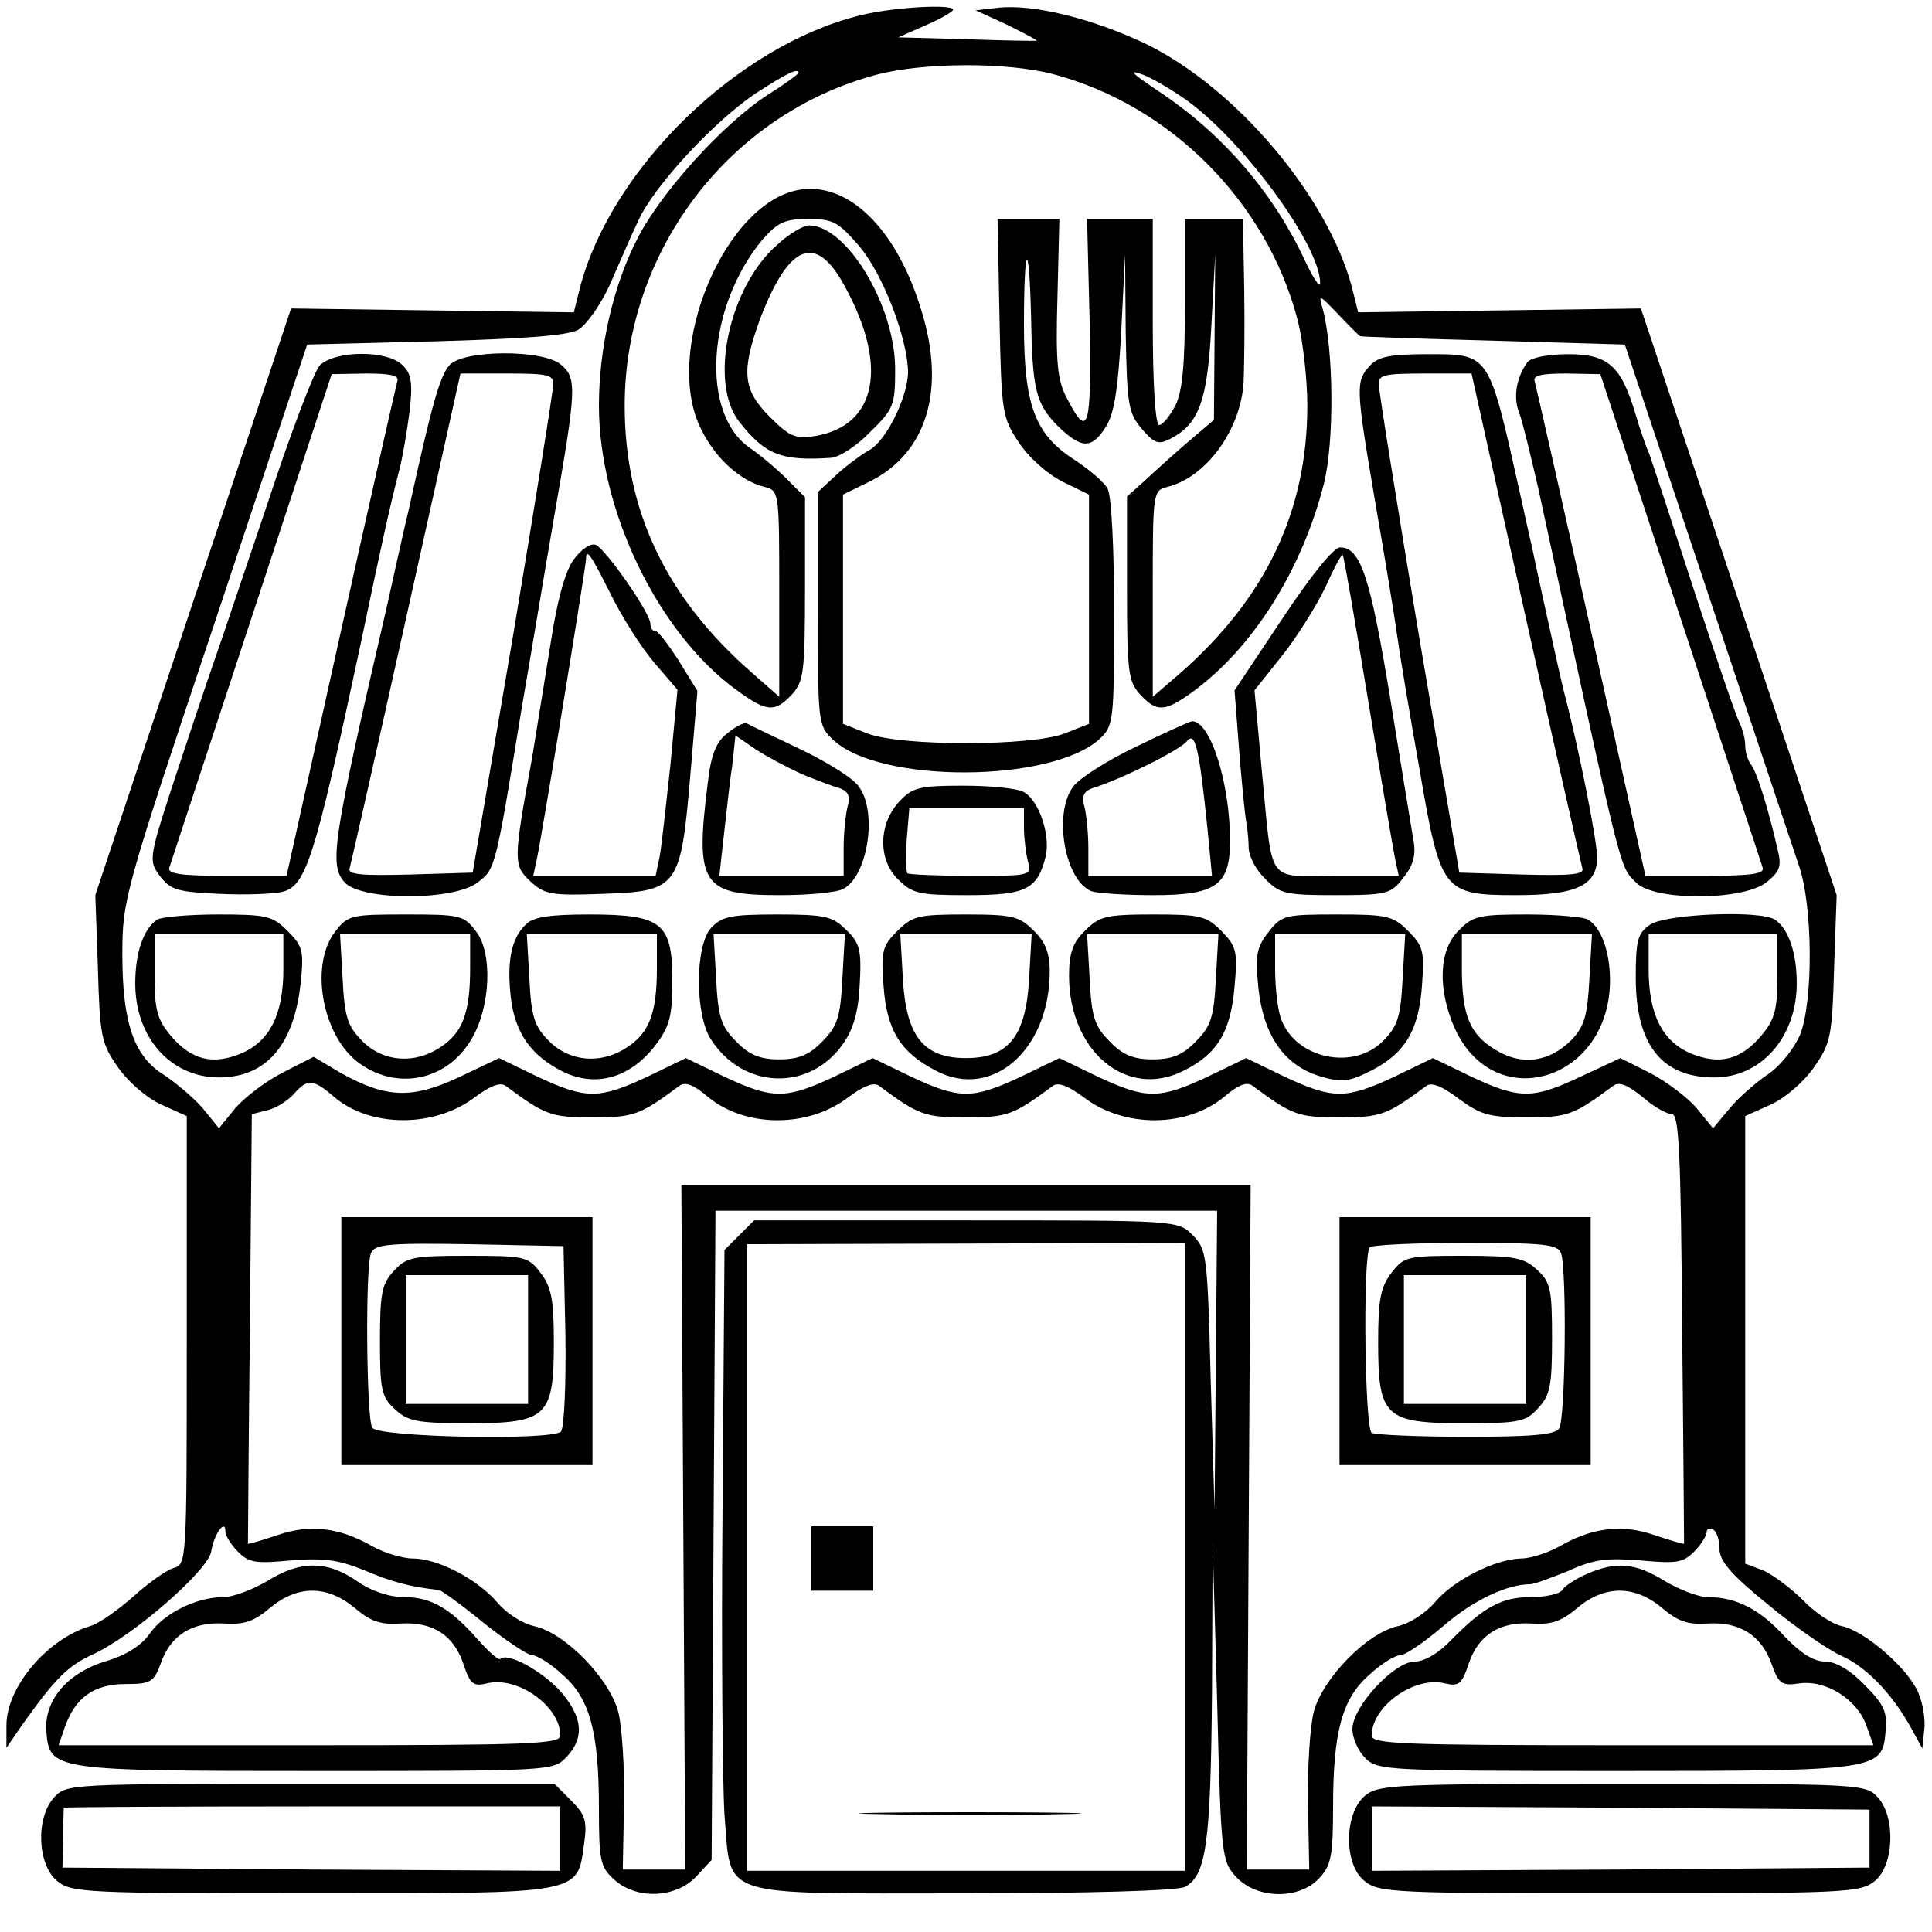
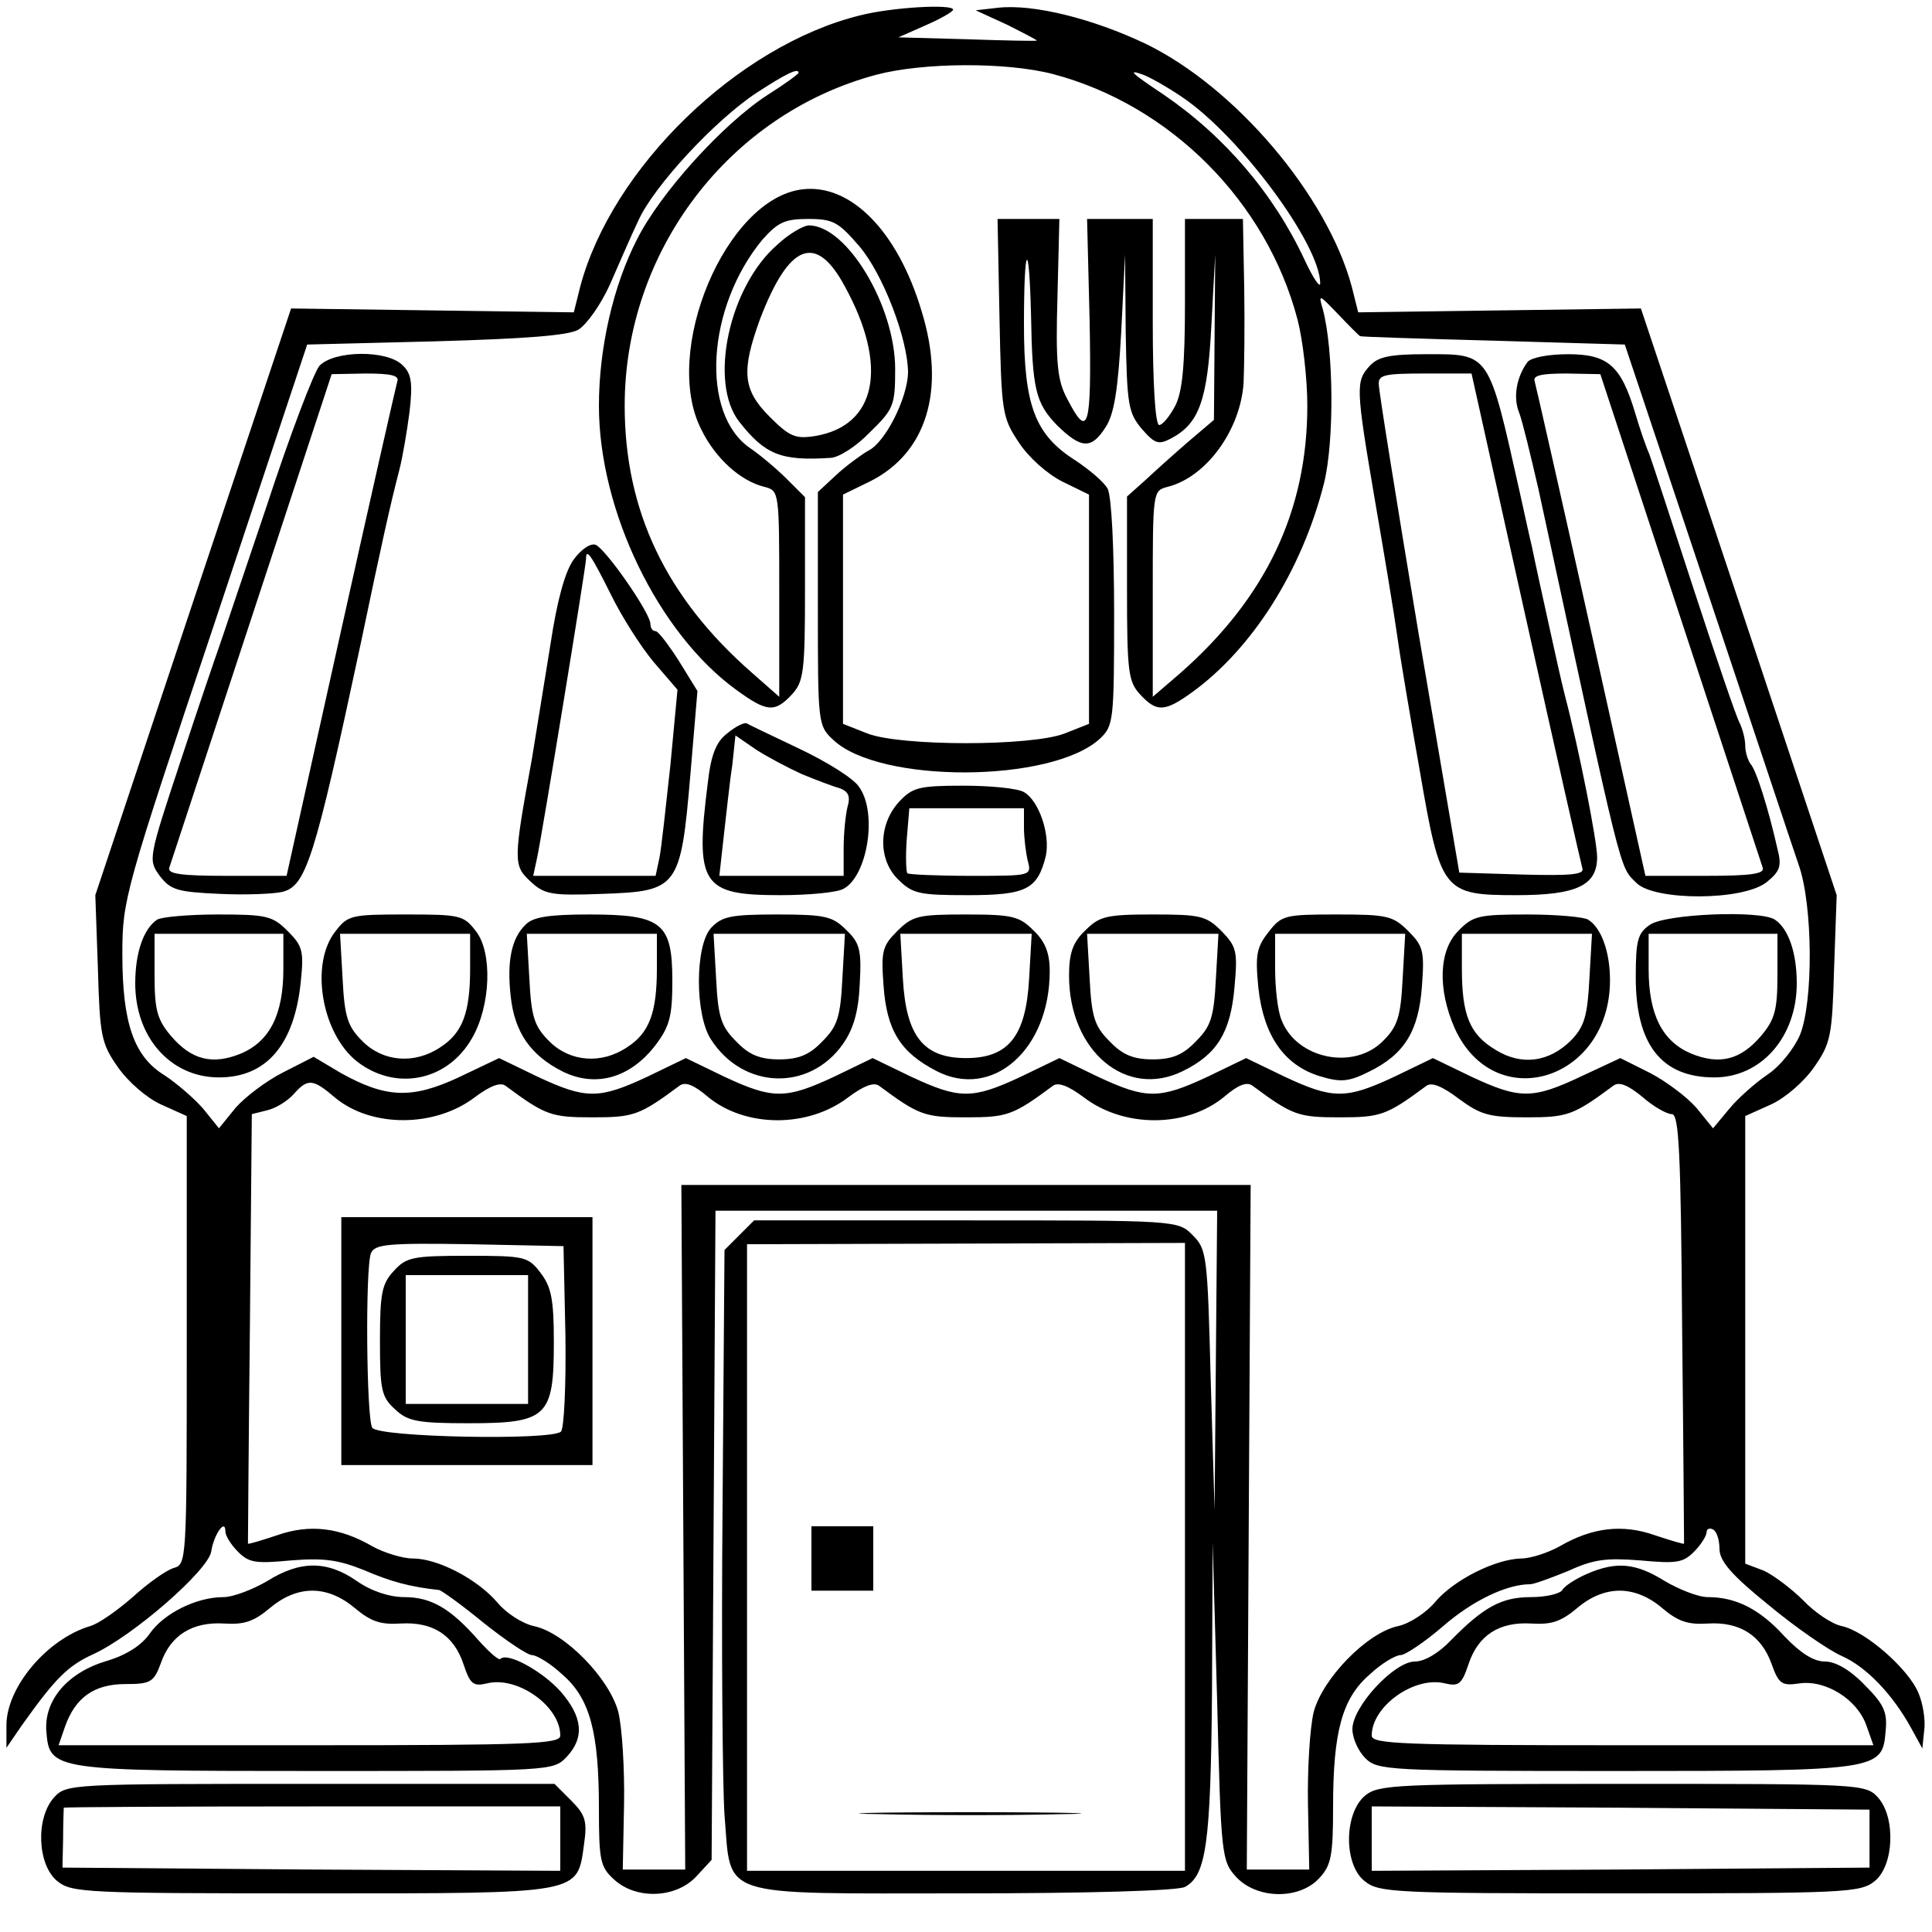
<svg xmlns="http://www.w3.org/2000/svg" version="1.0" width="300pt" height="300pt" viewBox="0 0 300 300" preserveAspectRatio="xMidYMid meet">
  <g transform="translate(0,300) scale(0.1,-0.1)" fill="#000000" stroke="none">
    <path d="M1335 2976 c-190 -47 -385 -237 -434 -421 l-10 -40 -220 3 -219 3 -152 -455 -152 -456 4 -113 c3 -105 5 -117 31 -154 16 -23 45 -48 67 -58 l40 -18 0 -348 c0 -347 0 -348 -21 -354 -12 -4 -40 -24 -63 -45 -23 -20 -52 -41 -66 -45 -67 -20 -130 -95 -130 -154 l0 -35 24 35 c52 73 71 92 110 110 62 28 180 131 184 160 4 26 22 52 22 31 0 -7 9 -21 20 -32 17 -17 28 -18 82 -13 51 4 73 1 113 -15 42 -18 71 -26 117 -31 4 -1 35 -23 69 -51 34 -27 68 -50 75 -50 7 0 29 -13 47 -30 43 -37 57 -89 57 -208 0 -80 2 -91 23 -110 34 -32 96 -30 128 4 l24 26 3 504 3 504 390 0 389 0 -2 -232 -2 -233 -6 202 c-5 194 -6 203 -28 225 -23 23 -23 23 -352 23 l-329 0 -23 -23 -23 -23 -3 -397 c-2 -218 0 -435 3 -480 11 -131 -16 -122 371 -122 193 0 333 4 344 10 33 18 40 66 42 304 l1 231 7 -247 c6 -242 7 -248 30 -273 32 -34 97 -35 128 -2 19 20 22 35 22 111 0 117 14 169 57 206 18 17 40 30 48 30 7 0 37 20 66 45 46 40 99 65 135 65 6 0 33 10 60 21 39 18 59 20 111 16 55 -5 66 -4 83 13 11 11 20 25 20 31 0 5 5 7 10 4 6 -3 10 -17 10 -30 0 -19 19 -41 76 -87 42 -35 93 -70 113 -79 39 -17 80 -60 109 -113 l17 -31 3 29 c2 15 -2 41 -9 57 -15 37 -82 96 -119 104 -15 3 -42 21 -60 40 -18 18 -46 39 -61 46 l-29 11 0 348 0 347 40 18 c22 10 51 35 67 58 26 37 28 49 31 154 l4 113 -152 456 -152 455 -219 -3 -220 -3 -10 40 c-38 141 -180 309 -320 377 -82 39 -174 62 -229 56 l-35 -4 48 -22 c26 -13 47 -24 47 -25 0 -1 -48 0 -107 2 l-108 3 43 19 c23 10 42 21 42 24 0 9 -94 4 -145 -9z m300 -91 c182 -48 332 -198 380 -382 8 -31 15 -91 15 -133 0 -163 -64 -298 -197 -415 l-43 -37 0 160 c0 159 0 160 23 166 60 15 113 88 118 161 1 22 2 88 1 148 l-2 107 -45 0 -45 0 0 -130 c0 -98 -4 -138 -15 -160 -9 -17 -20 -30 -25 -30 -6 0 -10 63 -10 160 l0 160 -51 0 -51 0 4 -160 c3 -167 -2 -183 -35 -119 -15 28 -18 54 -15 157 l3 122 -48 0 -48 0 3 -153 c3 -147 4 -155 30 -194 15 -23 44 -49 68 -61 l41 -20 0 -178 0 -178 -38 -15 c-52 -20 -254 -20 -306 0 l-38 15 0 178 0 178 41 20 c89 44 119 142 81 265 -37 124 -110 198 -185 189 -119 -14 -219 -252 -157 -373 22 -45 61 -80 98 -89 23 -6 23 -7 23 -166 l0 -160 -42 37 c-134 117 -198 252 -198 415 0 240 162 453 391 514 72 19 201 20 274 1z m-395 2 c0 -2 -22 -18 -49 -35 -69 -45 -166 -152 -202 -224 -37 -72 -59 -169 -59 -258 0 -163 92 -353 213 -441 48 -35 60 -36 87 -7 18 20 20 35 20 164 l0 142 -28 28 c-16 16 -41 37 -57 48 -78 53 -68 219 19 324 24 27 35 32 71 32 39 0 47 -5 79 -42 37 -43 76 -145 76 -197 -1 -39 -35 -108 -62 -121 -12 -7 -35 -24 -50 -38 l-28 -26 0 -181 c0 -178 0 -182 24 -204 72 -68 339 -67 414 2 21 20 22 27 22 194 0 102 -4 182 -10 194 -6 11 -29 30 -50 44 -63 40 -80 85 -80 211 0 126 8 137 11 14 2 -115 7 -136 41 -171 37 -36 53 -37 75 -2 13 20 19 57 24 147 l6 121 1 -122 c2 -112 4 -124 25 -149 20 -23 26 -25 45 -15 44 23 57 59 63 175 l6 111 -1 -128 -1 -129 -40 -34 c-22 -19 -52 -46 -67 -60 l-28 -25 0 -143 c0 -129 2 -144 20 -164 26 -28 38 -28 81 3 94 68 171 190 205 325 16 65 15 207 -2 270 -7 24 -6 23 23 -7 17 -18 33 -34 35 -35 1 -1 95 -4 207 -7 l204 -6 127 -380 c70 -209 134 -402 143 -428 22 -62 23 -212 2 -264 -9 -21 -31 -49 -51 -62 -19 -13 -46 -37 -59 -53 l-25 -30 -26 32 c-15 17 -47 41 -72 54 l-46 23 -60 -28 c-76 -36 -96 -36 -171 -1 l-60 29 -60 -29 c-75 -35 -95 -35 -170 0 l-60 29 -60 -29 c-75 -35 -95 -35 -170 0 l-60 29 -60 -29 c-75 -35 -95 -35 -170 0 l-60 29 -60 -29 c-75 -35 -95 -35 -170 0 l-60 29 -60 -29 c-75 -35 -95 -35 -170 0 l-60 29 -63 -30 c-73 -34 -113 -32 -183 7 l-42 25 -47 -24 c-26 -13 -59 -38 -74 -55 l-26 -32 -25 31 c-14 16 -41 39 -59 51 -48 29 -66 81 -66 188 0 85 3 96 144 517 l143 430 199 5 c140 4 206 9 222 18 13 8 35 39 49 70 14 32 33 76 44 99 24 54 120 157 184 199 46 30 65 39 65 31z m596 -38 c90 -61 214 -229 214 -289 0 -8 -11 8 -24 36 -48 103 -124 192 -219 257 -51 34 -57 40 -32 31 11 -4 39 -20 61 -35z m-1315 -1554 c56 -46 154 -46 216 1 24 18 40 24 48 18 62 -46 71 -49 135 -49 64 0 73 3 135 49 9 7 23 1 44 -17 58 -48 155 -49 218 -1 24 18 40 24 48 18 62 -46 71 -49 135 -49 64 0 73 3 135 49 8 6 24 0 48 -18 63 -48 160 -47 218 1 21 18 35 24 44 17 62 -46 71 -49 135 -49 64 0 73 3 135 49 8 6 25 -1 50 -20 34 -25 47 -29 105 -29 64 0 73 3 135 49 9 7 23 1 45 -17 17 -15 38 -27 46 -27 11 0 14 -56 16 -332 2 -183 3 -334 3 -335 -1 -1 -21 5 -45 13 -51 18 -98 12 -148 -17 -18 -10 -45 -19 -60 -19 -40 -1 -104 -33 -133 -67 -14 -17 -40 -34 -58 -38 -48 -10 -117 -81 -131 -133 -6 -24 -10 -89 -9 -144 l2 -101 -49 0 -48 0 3 532 3 531 -442 0 -442 0 3 -531 3 -532 -48 0 -49 0 2 101 c1 55 -3 120 -9 144 -14 52 -83 123 -131 133 -18 4 -43 20 -57 37 -31 36 -92 68 -131 68 -16 0 -45 9 -63 19 -50 29 -97 35 -148 17 -24 -8 -44 -14 -45 -13 0 1 1 152 3 334 l3 333 24 6 c13 3 31 14 41 25 22 25 30 24 65 -6z m1319 -712 l0 -488 -340 0 -340 0 0 487 0 486 340 1 340 1 0 -487z" />
    <path d="M1207 2620 c-75 -65 -107 -214 -59 -275 40 -51 65 -61 141 -56 13 0 41 18 62 40 37 36 39 42 39 98 0 98 -75 223 -134 223 -8 0 -31 -13 -49 -30z m105 -65 c68 -124 49 -216 -46 -232 -31 -5 -40 -1 -71 30 -42 42 -44 71 -15 151 45 118 87 135 132 51z" />
    <path d="M496 2432 c-9 -11 -46 -108 -82 -218 -37 -109 -70 -208 -74 -219 -4 -11 -31 -90 -59 -175 -51 -154 -51 -155 -33 -180 17 -22 27 -25 93 -28 41 -2 84 0 97 3 37 9 50 48 122 385 33 158 46 216 60 270 5 19 12 60 16 91 5 44 3 59 -11 72 -24 24 -106 23 -129 -1z m121 -24 c-2 -7 -42 -183 -88 -390 l-84 -378 -93 0 c-71 0 -93 3 -89 13 2 6 60 182 128 389 l124 377 53 1 c39 0 52 -3 49 -12z" />
-     <path d="M698 2433 c-15 -17 -27 -59 -63 -223 -10 -41 -25 -111 -35 -155 -84 -362 -89 -398 -65 -425 26 -29 171 -29 207 0 27 21 27 18 68 270 12 69 34 202 50 295 35 200 36 217 12 238 -27 25 -153 24 -174 0z m161 -30 c0 -10 -28 -184 -62 -388 l-63 -370 -98 -3 c-76 -2 -97 0 -93 10 2 7 42 183 88 390 l84 378 73 0 c62 0 72 -2 71 -17z" />
    <path d="M2127 2432 c-22 -24 -22 -33 8 -209 14 -81 30 -177 35 -213 5 -36 21 -130 35 -209 32 -186 36 -191 150 -191 93 0 125 15 125 59 0 25 -28 167 -50 251 -5 19 -16 69 -25 110 -9 41 -21 95 -26 120 -6 25 -14 63 -19 85 -49 219 -46 215 -145 215 -57 0 -75 -4 -88 -18z m242 -390 c46 -207 86 -383 88 -390 4 -10 -17 -12 -93 -10 l-98 3 -63 370 c-34 204 -62 378 -62 388 -1 15 9 17 72 17 l72 0 84 -378z" />
    <path d="M2372 2438 c-17 -23 -23 -55 -13 -79 5 -13 18 -67 30 -119 132 -610 125 -584 152 -611 28 -28 165 -28 202 1 21 17 24 25 17 52 -14 62 -33 123 -42 132 -4 6 -8 18 -8 28 0 10 -4 26 -9 36 -5 9 -37 103 -71 207 -34 105 -65 199 -69 210 -5 11 -15 40 -22 64 -22 73 -42 91 -104 91 -30 0 -57 -5 -63 -12z m237 -396 c68 -207 126 -383 128 -389 4 -10 -18 -13 -89 -13 l-93 0 -84 378 c-46 207 -86 383 -88 390 -3 9 10 12 49 12 l53 -1 124 -377z" />
    <path d="M890 2130 c-13 -19 -25 -63 -35 -129 -9 -56 -22 -136 -29 -179 -29 -158 -29 -166 -3 -190 22 -21 33 -23 112 -20 118 4 122 9 137 185 l11 130 -29 47 c-16 25 -32 46 -36 46 -5 0 -8 5 -8 11 0 17 -69 116 -85 123 -8 3 -23 -7 -35 -24z m58 -52 c17 -35 47 -82 67 -106 l37 -43 -11 -117 c-7 -64 -14 -129 -17 -144 l-6 -28 -95 0 -95 0 6 28 c8 37 76 453 76 464 0 18 8 6 38 -54z" />
-     <path d="M1991 2039 l-74 -111 7 -91 c4 -51 9 -101 11 -112 2 -11 4 -30 4 -43 1 -13 12 -34 26 -47 22 -23 32 -25 109 -25 80 0 86 2 105 27 15 18 20 35 16 57 -3 17 -19 116 -36 220 -31 189 -46 236 -78 236 -10 0 -45 -43 -90 -111z m133 -124 c20 -121 39 -232 42 -247 l6 -28 -96 0 c-112 0 -99 -18 -117 167 l-11 121 43 54 c23 29 53 77 67 106 13 29 25 52 27 50 2 -2 19 -102 39 -223z" />
    <path d="M1129 1861 c-17 -13 -25 -33 -30 -77 -20 -158 -9 -174 112 -174 44 0 89 4 99 10 37 20 53 118 24 158 -8 13 -50 39 -92 59 -42 20 -80 38 -83 40 -4 1 -17 -5 -30 -16z m116 -63 c22 -9 48 -19 59 -22 13 -5 17 -12 12 -29 -3 -12 -6 -41 -6 -64 l0 -43 -96 0 -97 0 7 63 c4 34 9 83 13 108 l5 47 32 -22 c17 -11 49 -28 71 -38z" />
-     <path d="M1763 1840 c-44 -21 -88 -49 -97 -62 -31 -43 -12 -146 29 -162 9 -3 52 -6 96 -6 97 0 119 15 119 84 0 91 -31 187 -59 186 -3 0 -43 -18 -88 -40z m112 -127 l7 -73 -96 0 -96 0 0 43 c0 23 -3 52 -6 64 -5 17 -1 24 12 29 43 13 136 59 147 73 13 16 19 -10 32 -136z" />
    <path d="M1397 1756 c-33 -35 -34 -90 -3 -121 23 -23 33 -25 109 -25 91 0 108 9 121 61 7 34 -11 86 -34 99 -10 6 -53 10 -95 10 -68 0 -78 -3 -98 -24z m193 -41 c0 -16 3 -40 6 -52 6 -23 5 -23 -88 -23 -52 0 -97 2 -99 4 -2 2 -3 26 -1 53 l4 48 89 0 89 0 0 -30z" />
    <path d="M244 1572 c-21 -14 -34 -51 -34 -99 0 -84 55 -146 130 -146 74 0 117 51 127 148 5 48 3 56 -20 79 -24 24 -33 26 -109 26 -46 0 -88 -4 -94 -8z m196 -77 c0 -70 -21 -112 -66 -131 -44 -18 -77 -10 -109 28 -21 25 -25 40 -25 94 l0 64 100 0 100 0 0 -55z" />
    <path d="M521 1554 c-40 -50 -22 -158 33 -202 60 -47 141 -31 179 36 29 50 32 133 6 166 -19 25 -25 26 -109 26 -84 0 -90 -1 -109 -26z m209 -58 c0 -69 -12 -100 -46 -122 -40 -27 -89 -23 -121 9 -23 23 -28 37 -31 97 l-4 70 101 0 101 0 0 -54z" />
    <path d="M816 1564 c-22 -21 -29 -57 -23 -111 6 -56 31 -92 81 -117 51 -25 104 -10 143 40 23 30 27 46 27 101 0 90 -16 103 -129 103 -63 0 -88 -4 -99 -16z m204 -68 c0 -69 -12 -100 -46 -122 -40 -27 -89 -23 -121 9 -23 23 -28 37 -31 97 l-4 70 101 0 101 0 0 -54z" />
    <path d="M1104 1559 c-25 -28 -25 -135 0 -173 50 -78 153 -81 205 -7 16 23 24 49 26 93 3 53 0 64 -21 84 -21 21 -32 24 -107 24 -73 0 -86 -3 -103 -21z m204 -79 c-3 -60 -8 -74 -31 -97 -20 -21 -37 -28 -67 -28 -30 0 -47 7 -67 28 -23 23 -28 37 -31 97 l-4 70 102 0 102 0 -4 -70z" />
    <path d="M1393 1554 c-23 -23 -25 -31 -21 -85 5 -69 26 -103 82 -132 87 -45 176 33 176 155 0 28 -7 46 -25 63 -22 22 -32 25 -105 25 -74 0 -83 -2 -107 -26z m205 -74 c-5 -89 -32 -123 -98 -123 -66 0 -93 34 -98 123 l-4 70 102 0 102 0 -4 -70z" />
    <path d="M1685 1555 c-19 -18 -25 -35 -25 -70 0 -117 89 -192 177 -148 53 26 74 60 80 131 5 55 3 62 -20 86 -24 24 -33 26 -107 26 -73 0 -83 -3 -105 -25z m203 -75 c-3 -60 -8 -74 -31 -97 -20 -21 -37 -28 -67 -28 -30 0 -47 7 -67 28 -23 23 -28 37 -31 97 l-4 70 102 0 102 0 -4 -70z" />
    <path d="M1970 1553 c-19 -24 -21 -36 -16 -87 8 -74 40 -120 95 -137 33 -10 45 -9 77 7 55 27 77 63 82 133 4 54 2 62 -21 85 -24 24 -33 26 -111 26 -80 0 -86 -1 -106 -27z m208 -73 c-3 -59 -8 -74 -30 -96 -46 -47 -135 -28 -158 32 -6 14 -10 50 -10 80 l0 54 101 0 101 0 -4 -70z" />
    <path d="M2265 1555 c-31 -30 -33 -91 -6 -152 62 -136 241 -81 241 75 0 43 -13 81 -34 94 -6 4 -48 8 -94 8 -75 0 -85 -2 -107 -25z m203 -75 c-3 -58 -8 -74 -28 -95 -35 -35 -78 -40 -118 -15 -40 24 -52 54 -52 126 l0 54 101 0 101 0 -4 -70z" />
    <path d="M2562 1564 c-19 -13 -22 -24 -22 -82 0 -104 40 -155 122 -155 73 0 128 63 128 146 0 48 -13 85 -34 99 -22 15 -170 9 -194 -8z m198 -78 c0 -54 -4 -69 -25 -94 -32 -38 -65 -46 -109 -28 -45 19 -66 61 -66 131 l0 55 100 0 100 0 0 -64z" />
    <path d="M530 918 l0 -193 195 0 195 0 0 193 0 192 -195 0 -195 0 0 -192z m348 8 c1 -77 -2 -144 -7 -149 -14 -14 -283 -9 -293 6 -9 14 -11 248 -2 271 6 14 26 16 153 14 l146 -3 3 -139z" />
    <path d="M612 1027 c-19 -20 -22 -35 -22 -108 0 -76 2 -88 23 -107 20 -19 35 -22 115 -22 122 0 132 10 132 126 0 67 -4 86 -21 108 -19 25 -25 26 -113 26 -84 0 -95 -2 -114 -23z m208 -107 l0 -100 -95 0 -95 0 0 100 0 100 95 0 95 0 0 -100z" />
-     <path d="M2080 918 l0 -193 195 0 195 0 0 193 0 192 -195 0 -195 0 0 -192z m344 136 c9 -24 7 -257 -3 -272 -6 -10 -43 -13 -144 -13 -75 0 -141 3 -147 6 -11 7 -14 277 -3 288 3 4 70 7 149 7 120 0 143 -2 148 -16z" />
-     <path d="M2161 1024 c-17 -22 -21 -41 -21 -108 0 -116 10 -126 134 -126 84 0 95 2 114 23 19 20 22 35 22 108 0 76 -2 88 -23 107 -20 19 -35 22 -114 22 -87 0 -93 -1 -112 -26z m209 -104 l0 -100 -95 0 -95 0 0 100 0 100 95 0 95 0 0 -100z" />
    <path d="M1260 580 l0 -50 48 0 48 0 0 50 0 50 -48 0 -48 0 0 -50z" />
    <path d="M1368 183 c79 -2 205 -2 280 0 75 1 11 3 -143 3 -154 0 -216 -2 -137 -3z" />
    <path d="M415 545 c-22 -13 -53 -25 -68 -25 -42 0 -92 -25 -114 -56 -13 -19 -37 -34 -67 -43 -61 -18 -98 -61 -94 -110 5 -60 9 -61 420 -61 365 0 367 0 388 22 28 30 25 62 -10 102 -28 31 -82 61 -93 50 -2 -3 -17 10 -34 29 -43 49 -73 67 -115 67 -23 0 -51 9 -74 25 -46 32 -88 32 -139 0z m136 -42 c25 -21 40 -26 71 -24 50 3 83 -18 98 -64 10 -30 15 -34 36 -29 47 12 114 -35 114 -81 0 -13 -46 -15 -389 -15 l-390 0 10 29 c16 45 45 66 94 66 39 0 44 3 55 33 15 43 49 64 98 61 31 -2 46 3 71 24 43 36 89 36 132 0z" />
    <path d="M2464 556 c-18 -8 -35 -19 -38 -25 -4 -6 -26 -11 -49 -11 -45 0 -73 -15 -124 -67 -19 -20 -41 -33 -56 -33 -32 0 -97 -70 -97 -105 0 -14 9 -34 20 -45 19 -19 33 -20 388 -20 411 0 415 1 420 62 3 30 -3 42 -33 72 -22 23 -45 36 -61 36 -18 0 -38 13 -63 39 -38 42 -75 61 -119 61 -15 0 -45 12 -67 25 -45 28 -75 31 -121 11z m117 -53 c25 -21 40 -26 71 -24 49 3 83 -18 99 -63 11 -31 16 -34 43 -30 41 6 90 -25 104 -65 l11 -31 -390 0 c-343 0 -389 2 -389 15 0 46 67 93 114 81 21 -5 26 -1 36 29 15 46 48 67 98 64 31 -2 46 3 71 24 21 18 44 27 66 27 22 0 45 -9 66 -27z" />
    <path d="M84 209 c-29 -32 -26 -105 5 -130 22 -18 44 -19 396 -19 422 0 411 -2 422 77 5 35 2 45 -20 67 l-26 26 -379 0 c-372 0 -379 0 -398 -21z m786 -64 l0 -50 -386 2 -387 3 1 45 c0 25 1 46 1 48 1 1 174 2 386 2 l385 0 0 -50z" />
    <path d="M2120 212 c-33 -27 -34 -107 -1 -133 22 -18 47 -19 396 -19 350 0 374 1 396 19 30 24 33 99 5 130 -19 21 -28 21 -396 21 -352 0 -379 -1 -400 -18z m783 -67 l0 -45 -387 -3 -386 -2 0 50 0 50 386 -2 387 -3 0 -45z" />
  </g>
</svg>